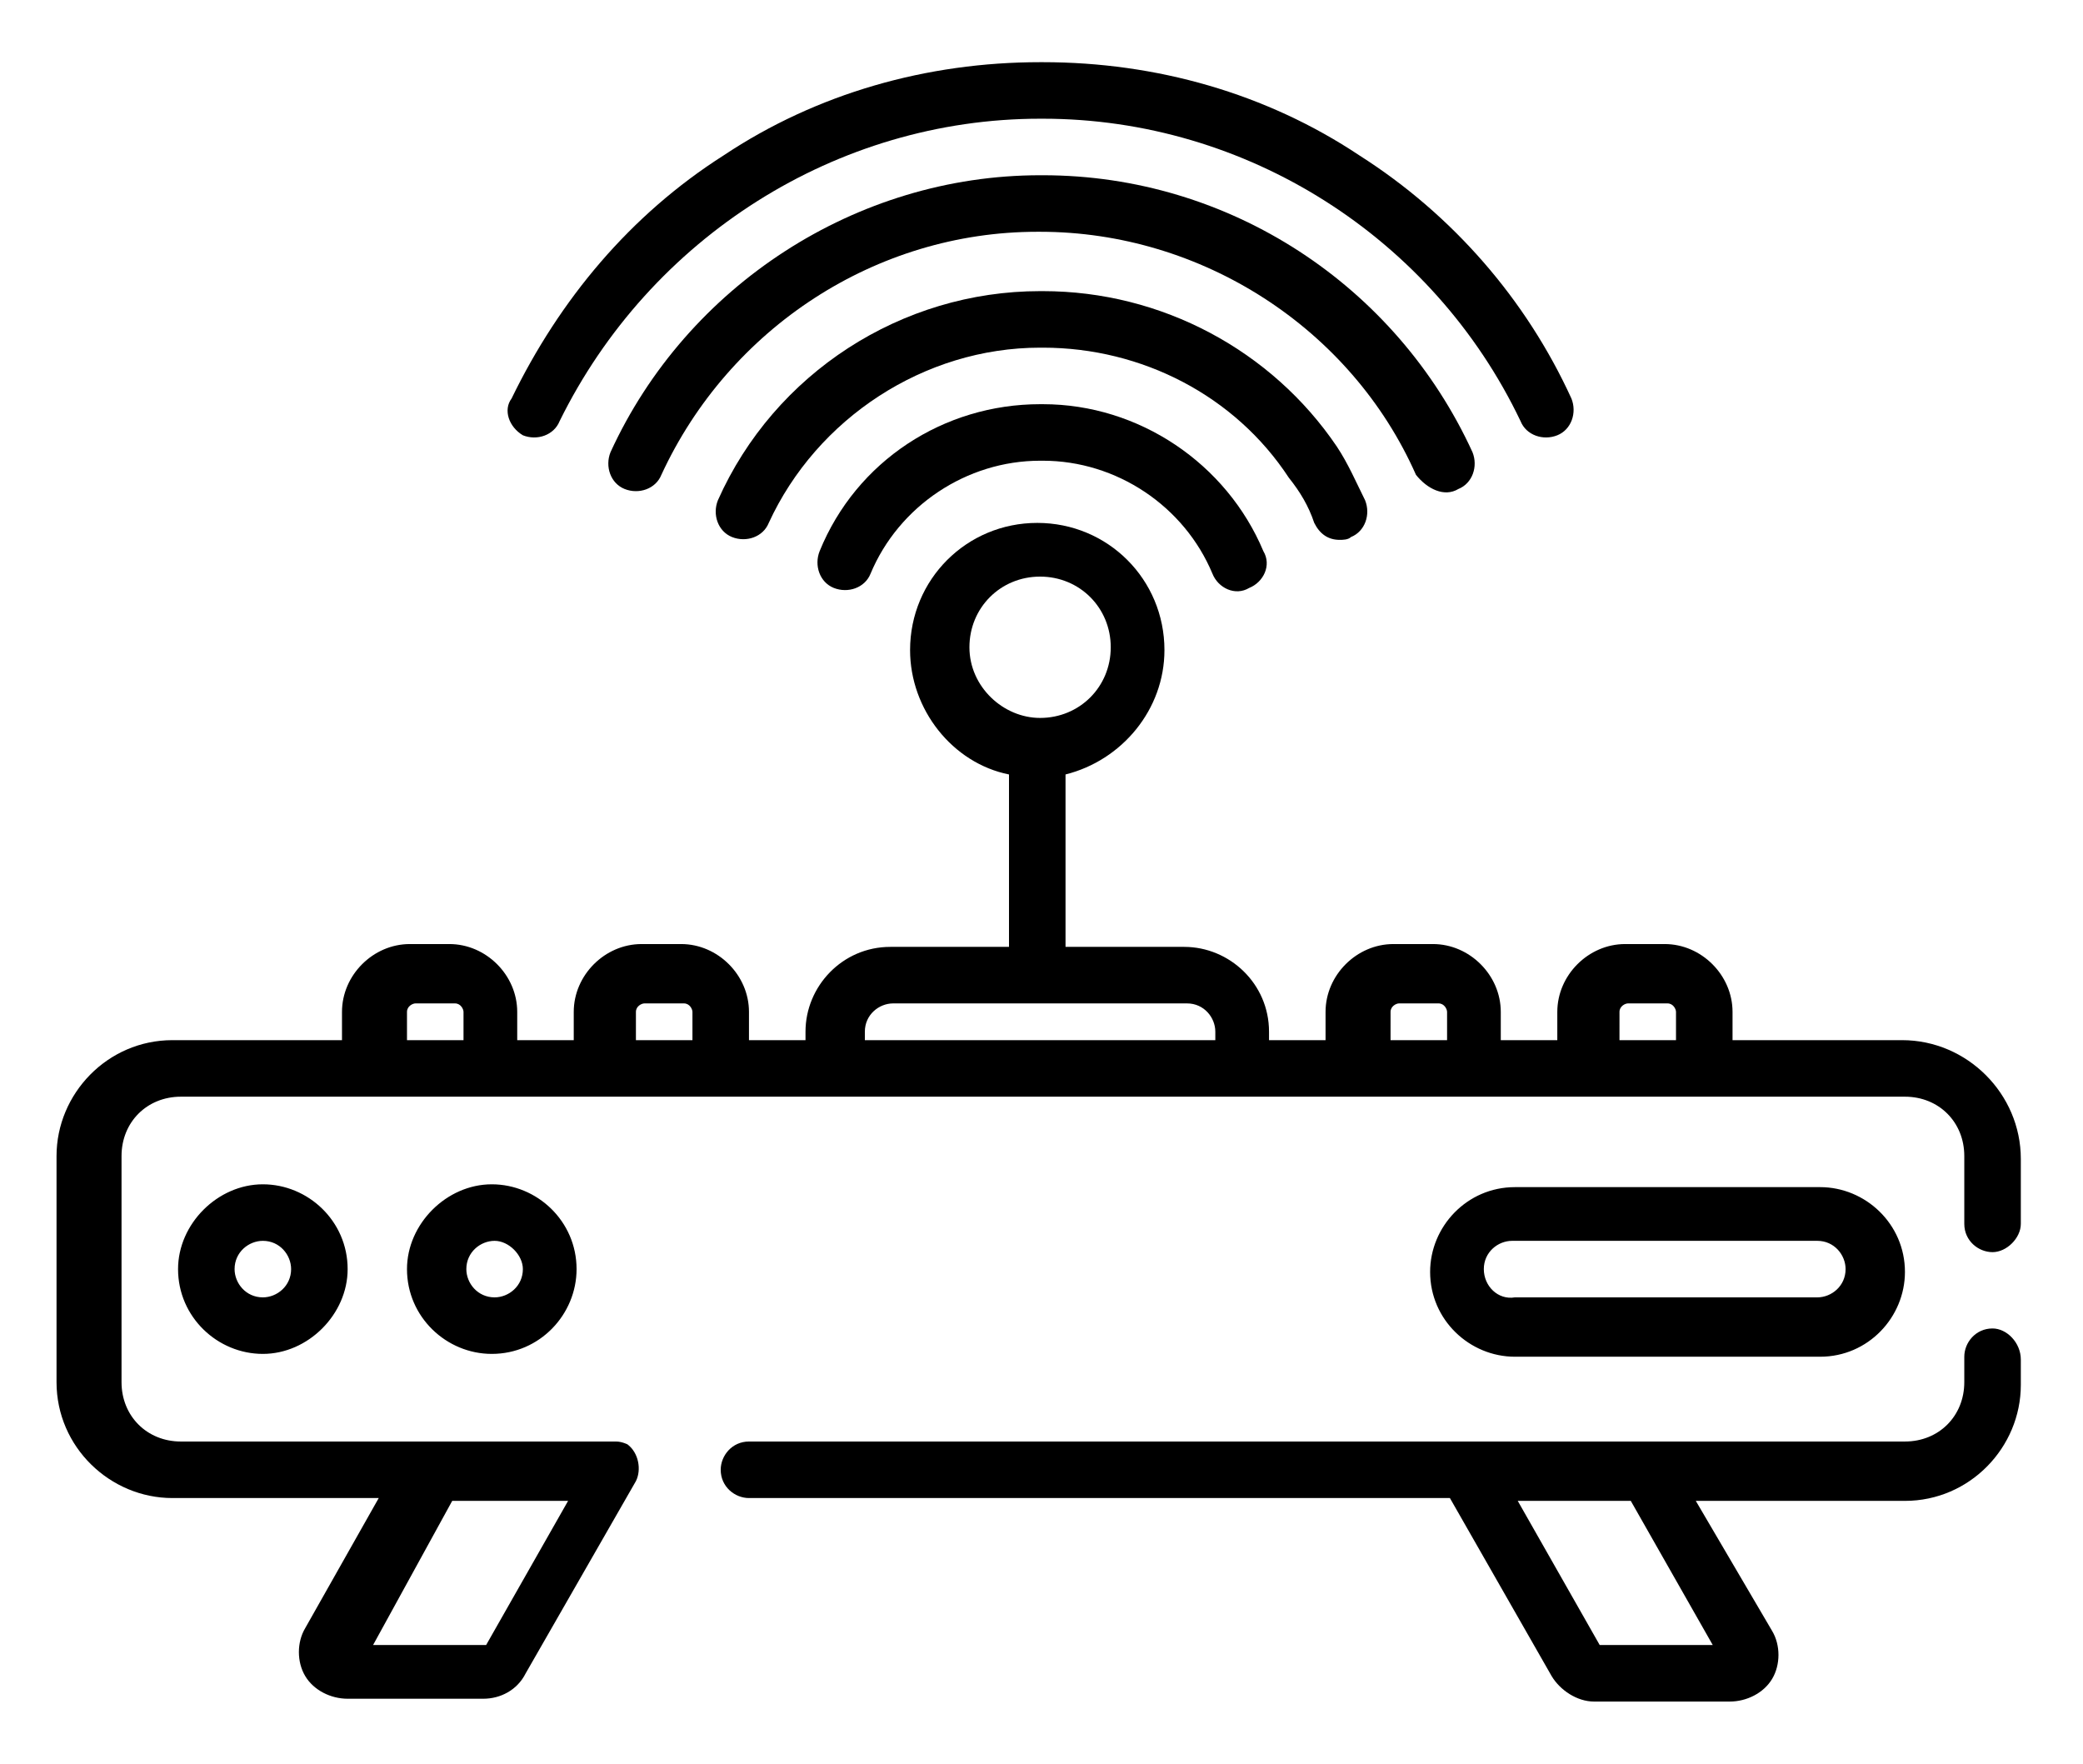
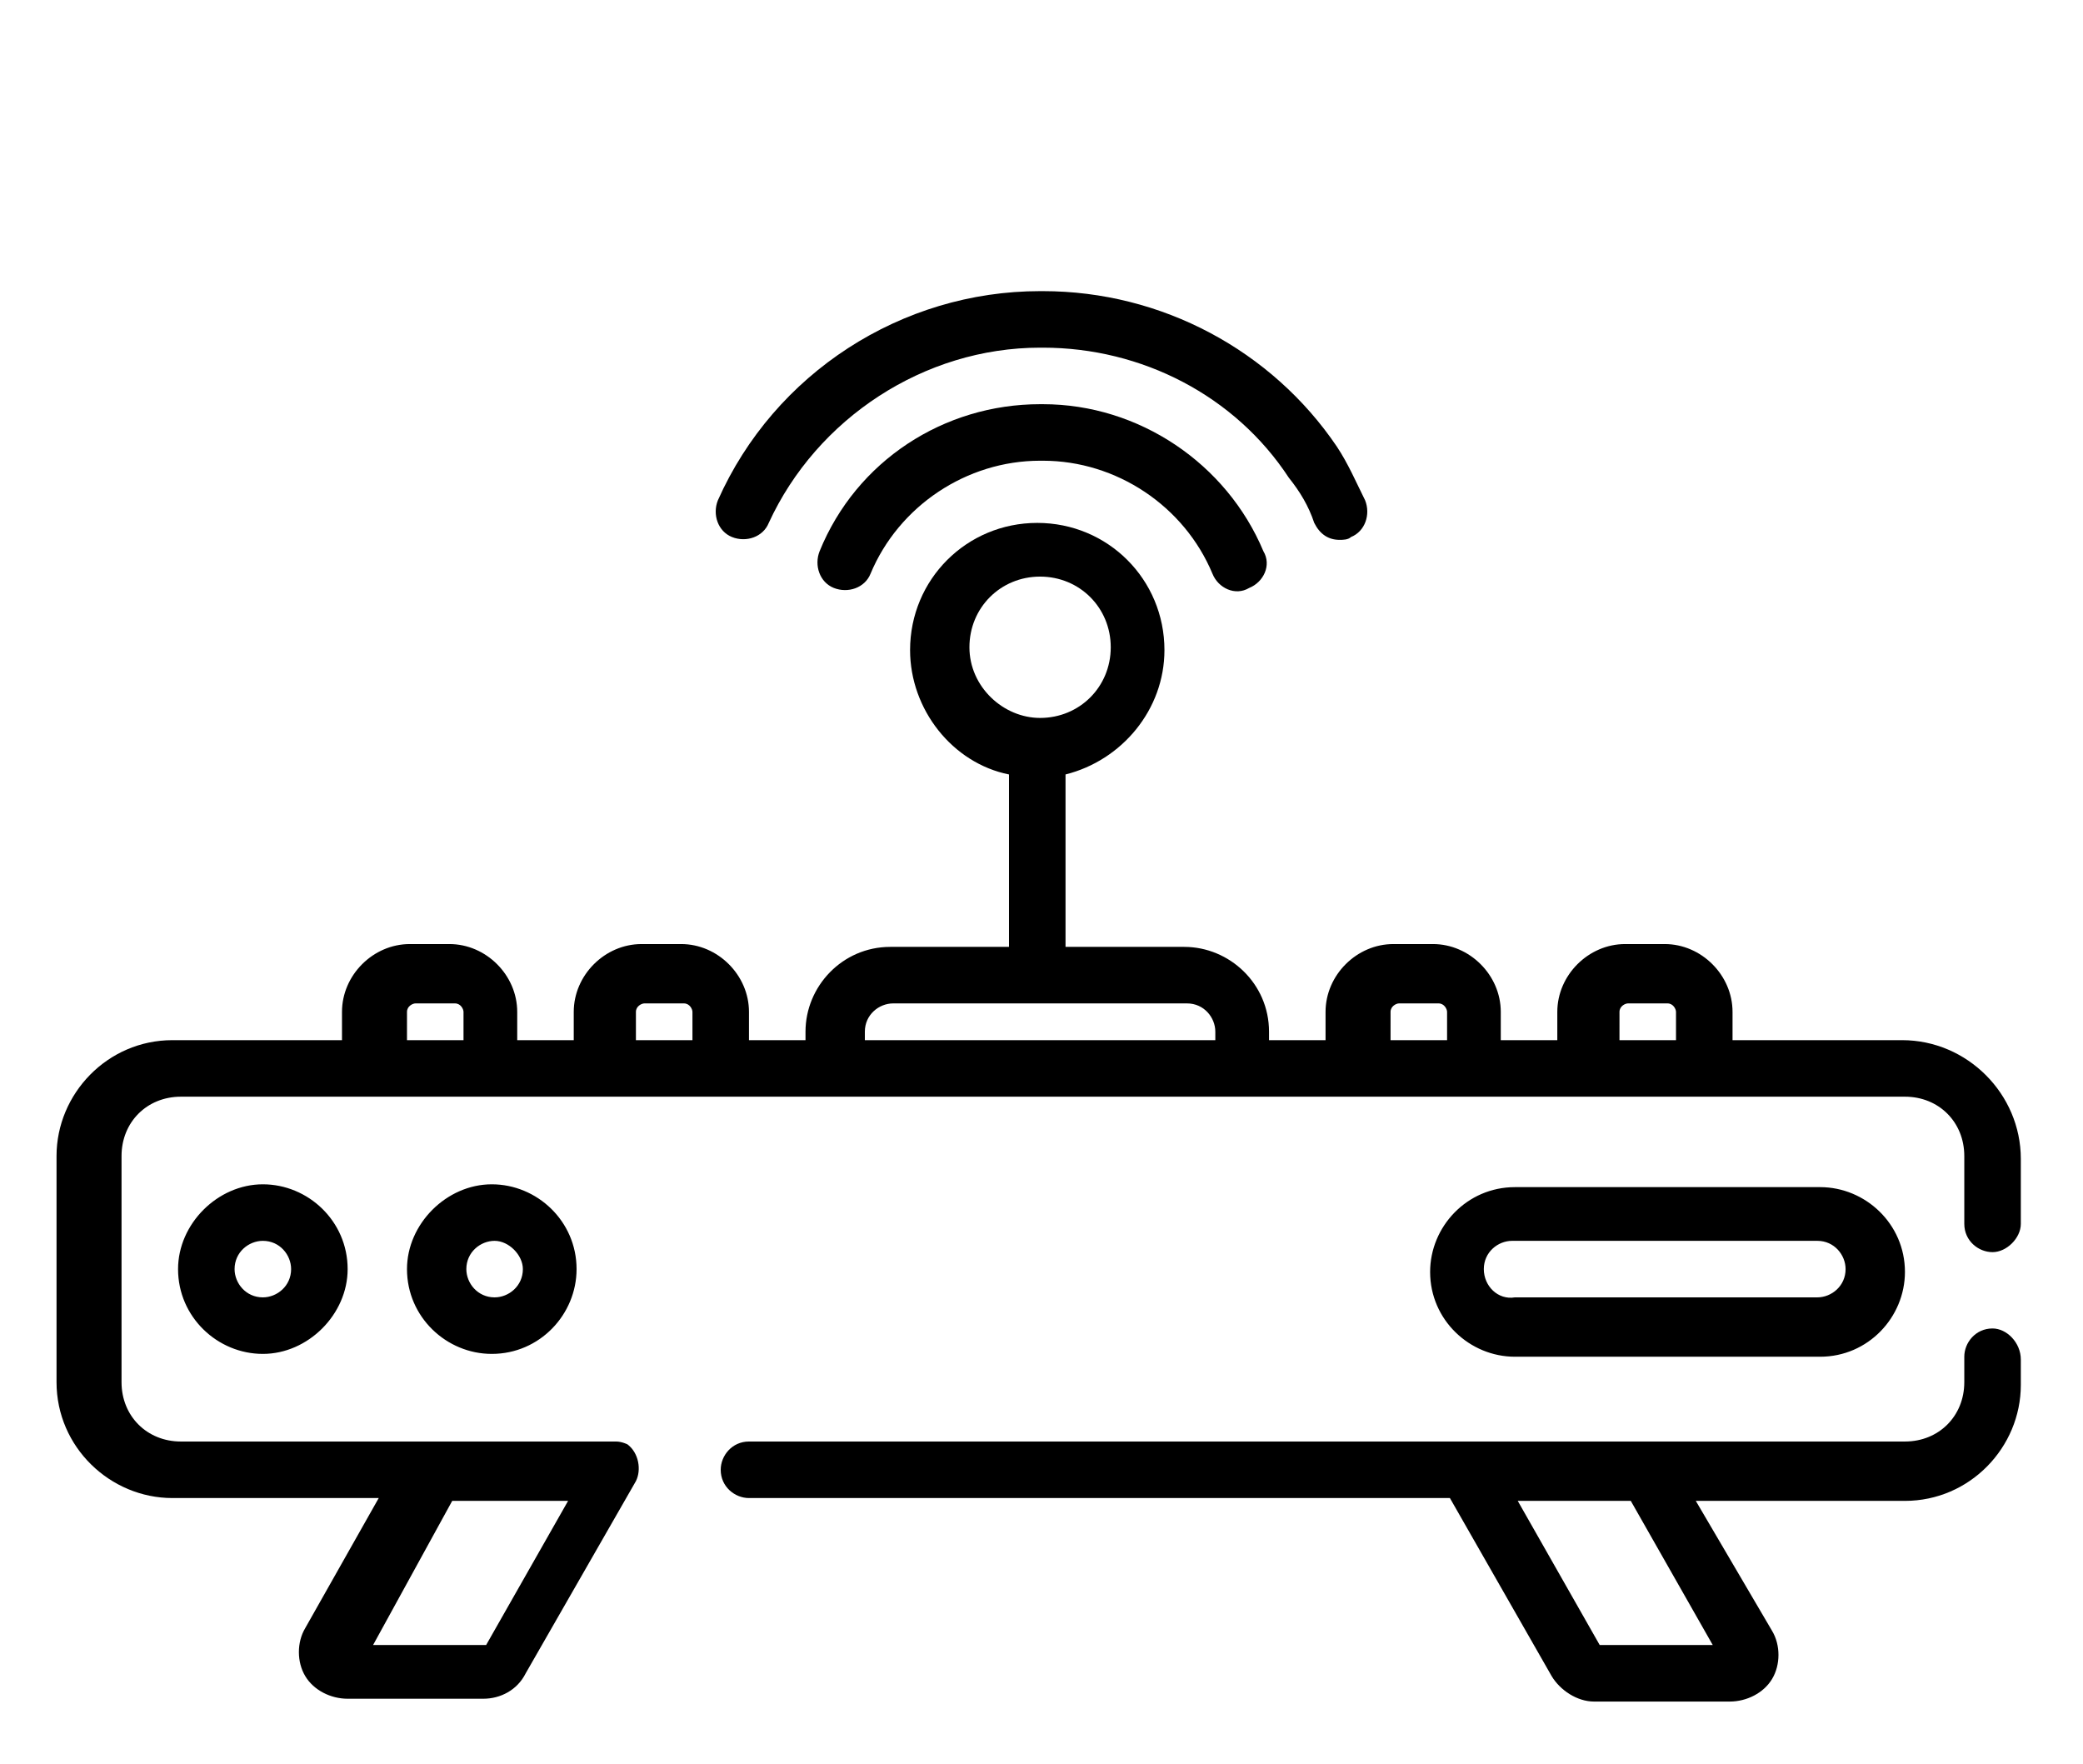
<svg xmlns="http://www.w3.org/2000/svg" version="1.1" id="Ebene_1" x="0px" y="0px" width="73.7px" height="62.4px" viewBox="0 0 73.7 62.4" style="enable-background:new 0 0 73.7 62.4;" xml:space="preserve">
  <g>
    <path d="M67.3,36.8h-6v-1c0-1.3-1.1-2.4-2.4-2.4h-1.4c-1.3,0-2.4,1.1-2.4,2.4v1h-2v-1c0-1.3-1.1-2.4-2.4-2.4h-1.4   c-1.3,0-2.4,1.1-2.4,2.4v1h-2v-0.3c0-1.7-1.4-3-3-3h-4.2v-6.1c2-0.5,3.5-2.3,3.5-4.4c0-2.5-2-4.5-4.5-4.5c-2.5,0-4.5,2-4.5,4.5   c0,2.1,1.5,4,3.5,4.4v6.1h-4.2c-1.7,0-3,1.4-3,3v0.3h-2v-1c0-1.3-1.1-2.4-2.4-2.4h-1.4c-1.3,0-2.4,1.1-2.4,2.4v1h-2v-1   c0-1.3-1.1-2.4-2.4-2.4h-1.4c-1.3,0-2.4,1.1-2.4,2.4v1h-6c-2.3,0-4.1,1.9-4.1,4.1v8c0,2.3,1.9,4.1,4.1,4.1l7.3,0l-2.6,4.6   c-0.3,0.5-0.3,1.2,0,1.7c0.3,0.5,0.9,0.8,1.5,0.8h4.8c0.6,0,1.2-0.3,1.5-0.9l3.9-6.8c0.2-0.4,0.1-1-0.3-1.3   C22.2,51.1,22,51,21.8,51c-0.2,0-13,0-15.4,0c-1.2,0-2.1-0.9-2.1-2.1v-8c0-1.2,0.9-2.1,2.1-2.1h61c1.2,0,2.1,0.9,2.1,2.1v2.4   c0,0.6,0.5,1,1,1s1-0.5,1-1V41C71.5,38.7,69.6,36.8,67.3,36.8z M34.3,22.9c0-1.4,1.1-2.5,2.5-2.5c1.4,0,2.5,1.1,2.5,2.5   c0,1.4-1.1,2.5-2.5,2.5C35.5,25.4,34.3,24.3,34.3,22.9z M16,53.1h3.4l0.7,0l-2.9,5.1h-4L16,53.1z M57.3,35.8c0-0.2,0.2-0.3,0.3-0.3   H59c0.2,0,0.3,0.2,0.3,0.3v1h-2V35.8z M49.2,35.8c0-0.2,0.2-0.3,0.3-0.3h1.4c0.2,0,0.3,0.2,0.3,0.3v1h-2V35.8z M30.6,36.5   c0-0.6,0.5-1,1-1h10.4c0.6,0,1,0.5,1,1v0.3H30.6V36.5z M22.5,35.8c0-0.2,0.2-0.3,0.3-0.3h1.4c0.2,0,0.3,0.2,0.3,0.3v1h-2V35.8z    M14.4,35.8c0-0.2,0.2-0.3,0.3-0.3h1.4c0.2,0,0.3,0.2,0.3,0.3v1h-2V35.8z" />
    <path d="M70.5,47c-0.6,0-1,0.5-1,1l0,0v0.9c0,1.2-0.9,2.1-2.1,2.1H26.5c-0.6,0-1,0.5-1,1c0,0.6,0.5,1,1,1h24.8l3.6,6.3   c0.3,0.5,0.9,0.9,1.5,0.9h4.8c0.6,0,1.2-0.3,1.5-0.8c0.3-0.5,0.3-1.2,0-1.7L60,53.1h7.4c2.3,0,4.1-1.9,4.1-4.1v-0.9   C71.5,47.5,71,47,70.5,47L70.5,47z M60.6,58.2h-4l-2.9-5.1h4L60.6,58.2z" />
    <path d="M64.4,48c1.7,0,3-1.4,3-3c0-1.7-1.4-3-3-3H53.6c-1.7,0-3,1.4-3,3c0,1.7,1.4,3,3,3H64.4z M52.5,44.9c0-0.6,0.5-1,1-1h10.8   c0.6,0,1,0.5,1,1c0,0.6-0.5,1-1,1H53.6C53,46,52.5,45.5,52.5,44.9z M6.3,44.9c0,1.7,1.4,3,3,3s3-1.4,3-3c0-1.7-1.4-3-3-3   S6.3,43.3,6.3,44.9z M10.3,44.9c0,0.6-0.5,1-1,1c-0.6,0-1-0.5-1-1c0-0.6,0.5-1,1-1C9.9,43.9,10.3,44.4,10.3,44.9z M14.4,44.9   c0,1.7,1.4,3,3,3c1.7,0,3-1.4,3-3c0-1.7-1.4-3-3-3C15.8,41.9,14.4,43.3,14.4,44.9z M18.5,44.9c0,0.6-0.5,1-1,1c-0.6,0-1-0.5-1-1   c0-0.6,0.5-1,1-1C18,43.9,18.5,44.4,18.5,44.9z M46.5,18.5c0.2,0.4,0.5,0.6,0.9,0.6c0.1,0,0.3,0,0.4-0.1c0.5-0.2,0.7-0.8,0.5-1.3   c0,0,0,0,0,0c-0.3-0.6-0.6-1.3-1-1.9c-2.3-3.4-6.2-5.5-10.4-5.5h-0.1c-4.9,0-9.4,2.9-11.4,7.4c-0.2,0.5,0,1.1,0.5,1.3   c0.5,0.2,1.1,0,1.3-0.5c1.7-3.7,5.5-6.2,9.6-6.2h0.1c3.5,0,6.8,1.7,8.7,4.6C46,17.4,46.3,17.9,46.5,18.5z" />
-     <path d="M51.6,17.3c0.5-0.2,0.7-0.8,0.5-1.3c-2.7-5.9-8.6-9.8-15.2-9.8h-0.1c-6.5,0-12.5,3.9-15.2,9.8c-0.2,0.5,0,1.1,0.5,1.3   c0.5,0.2,1.1,0,1.3-0.5c2.4-5.2,7.6-8.6,13.3-8.6h0.1c5.7,0,11,3.4,13.3,8.6C50.5,17.3,51.1,17.6,51.6,17.3   C51.6,17.3,51.6,17.3,51.6,17.3z" />
-     <path d="M18.5,15.4c0.5,0.2,1.1,0,1.3-0.5c0,0,0,0,0,0C23,8.4,29.6,4.2,36.8,4.2h0.1c7.2,0,13.8,4.2,16.9,10.7   c0.2,0.5,0.8,0.7,1.3,0.5c0.5-0.2,0.7-0.8,0.5-1.3c0,0,0,0,0,0c-1.6-3.5-4.2-6.5-7.5-8.6c-3.3-2.2-7.2-3.3-11.2-3.3h-0.1   c-4,0-7.9,1.1-11.2,3.3c-3.3,2.1-5.8,5.1-7.5,8.6C17.8,14.5,18,15.1,18.5,15.4C18.5,15.4,18.5,15.4,18.5,15.4z" />
    <path d="M36.9,14.3h-0.1c-3.4,0-6.5,2-7.8,5.2c-0.2,0.5,0,1.1,0.5,1.3c0.5,0.2,1.1,0,1.3-0.5c1-2.4,3.4-4,6-4h0.1c2.6,0,5,1.6,6,4   c0.2,0.5,0.8,0.8,1.3,0.5c0.5-0.2,0.8-0.8,0.5-1.3C43.4,16.4,40.3,14.3,36.9,14.3z" />
  </g>
</svg>